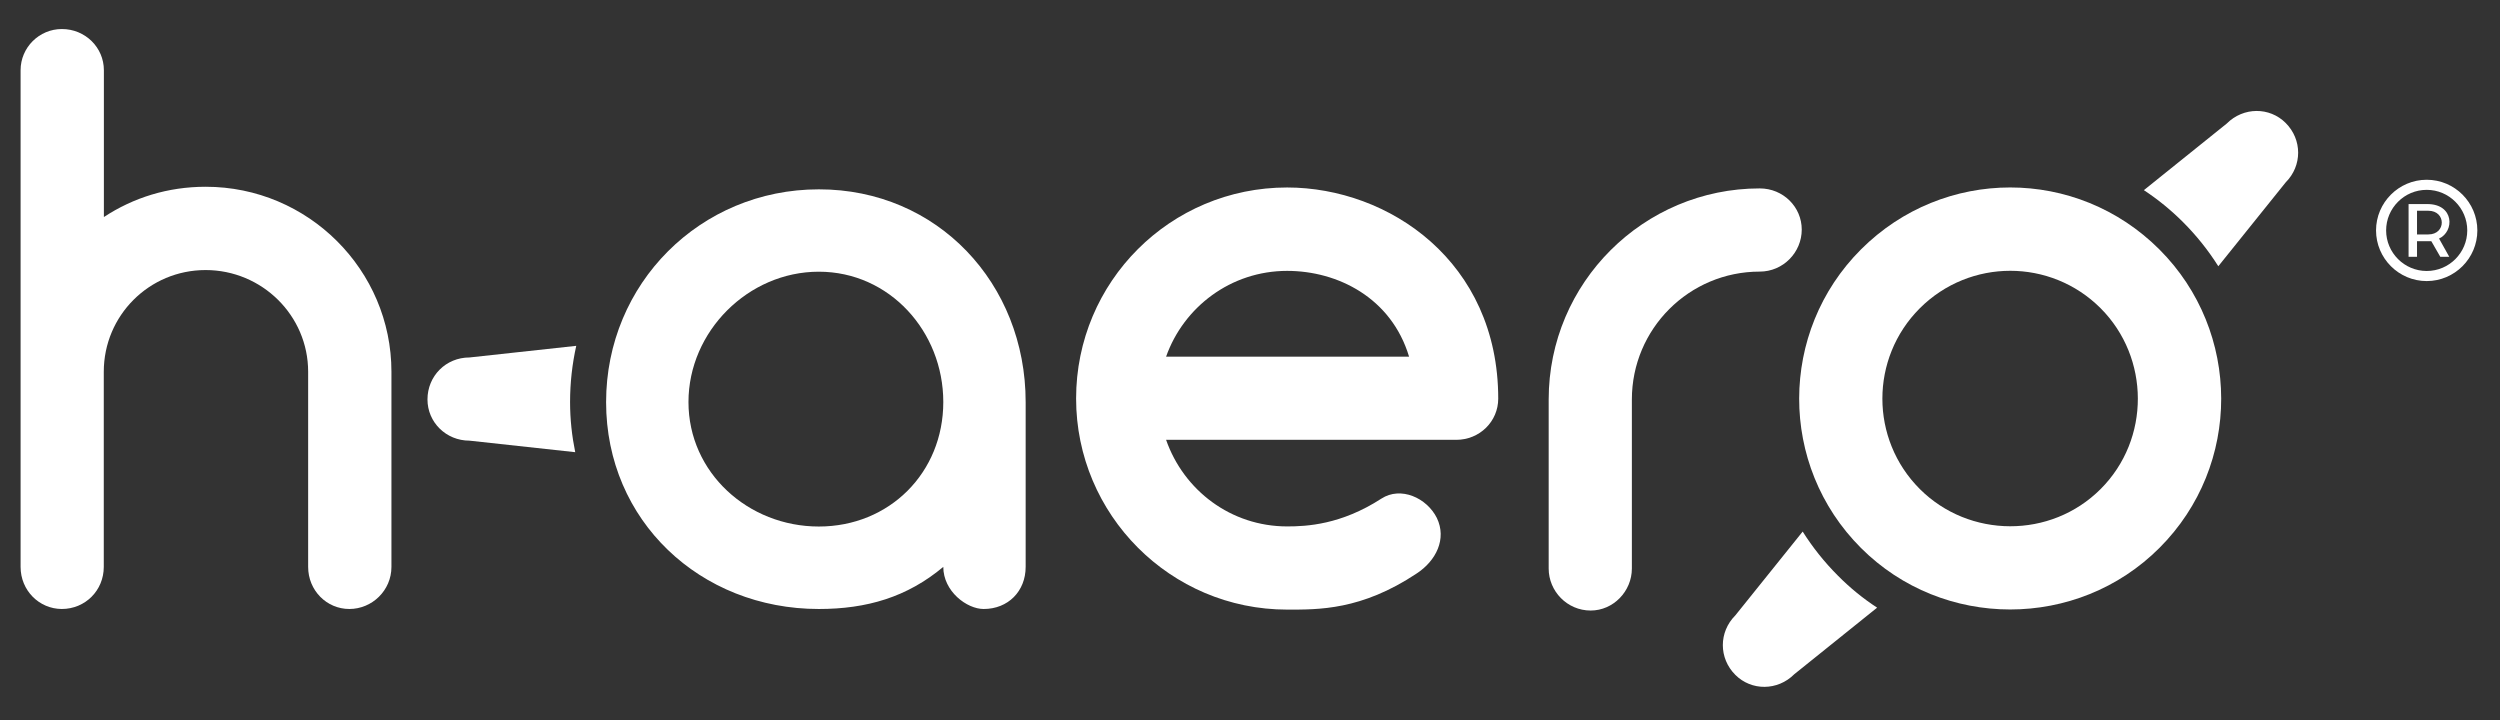
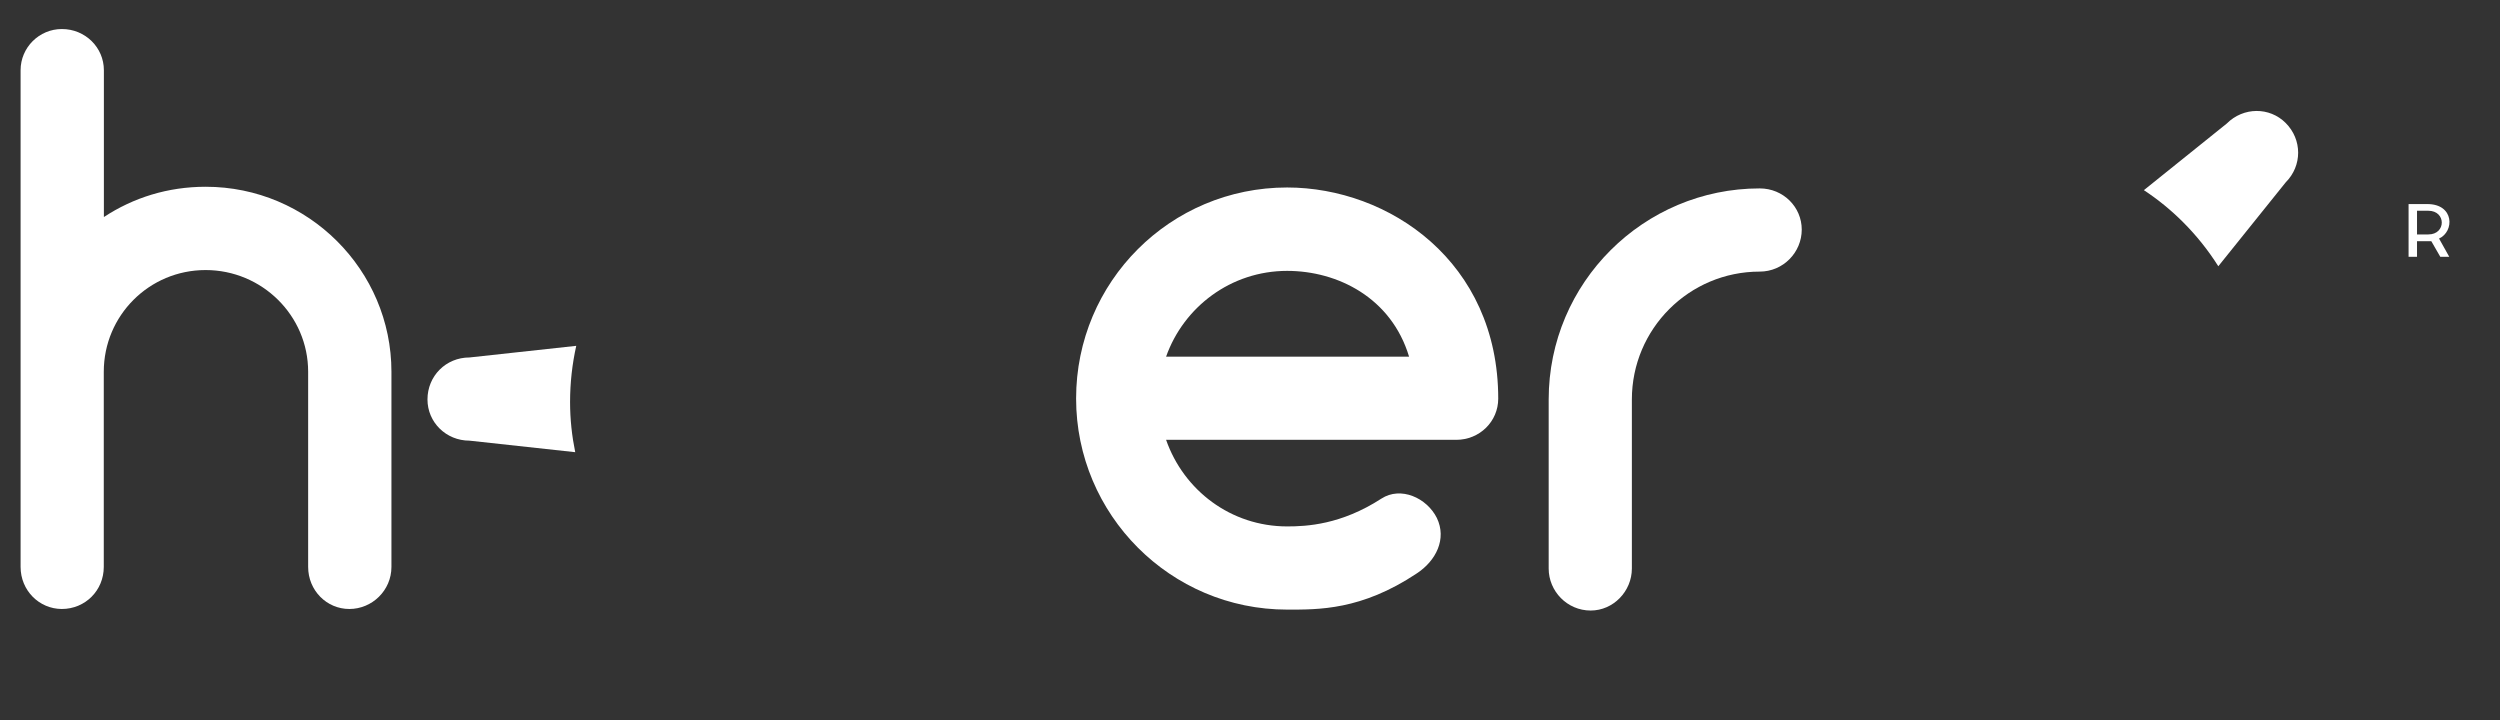
<svg xmlns="http://www.w3.org/2000/svg" version="1.1" id="Layer_1" x="0px" y="0px" viewBox="0 0 242.82 69.98" style="enable-background:new 0 0 242.82 69.98;" xml:space="preserve">
  <rect x="0" y="0" width="242.82" height="69.98" fill="#333333" stroke="none" />
  <style type="text/css">
	.st0{fill:#FFFFFF;}
</style>
  <path class="st0" d="M38.02,36.11v18.95c0,2.29-1.88,4.09-4.09,4.09c-2.2,0-4-1.8-4-4.09V36.11c0-5.47-4.49-9.88-9.96-9.88  c-5.47,0-9.89,4.41-9.89,9.88v18.95c0,2.29-1.8,4.09-4.08,4.09C3.8,59.14,2,57.35,2,55.06V6.82c0-2.2,1.8-4,4.01-4  c2.28,0,4.08,1.8,4.08,4v14.26c2.86-1.88,6.21-2.94,9.89-2.94C29.94,18.14,38.02,26.23,38.02,36.11" />
-   <path class="st0" d="M91.62,39.05c0-6.86-5.23-12.66-12.09-12.66c-6.86,0-12.66,5.8-12.66,12.66c0,6.86,5.8,12.09,12.66,12.09  C86.39,51.14,91.62,45.91,91.62,39.05 M99.62,39.05v16.01c0,2.37-1.71,4.09-4.08,4.09c-1.63,0-3.92-1.71-3.92-4.09  c-3.51,2.94-7.43,4.09-12.09,4.09c-11.52,0-20.66-8.58-20.66-20.09c0-11.52,9.15-20.67,20.66-20.67  C91.05,18.38,99.62,27.53,99.62,39.05" />
  <path class="st0" d="M113.26,34.64h23.6c-1.72-5.72-6.94-8.33-11.84-8.33C119.55,26.31,114.97,29.82,113.26,34.64 M145.52,38.72  c0,2.21-1.8,4-4.08,4h-28.18c1.71,4.9,6.29,8.41,11.76,8.41c1.88,0,5.23-0.16,9.15-2.7c1.88-1.22,4.41-0.08,5.39,1.88  c0.98,2.04-0.08,4.16-1.96,5.39c-5.39,3.59-9.56,3.51-12.58,3.51c-11.35,0-20.5-9.23-20.5-20.5c0-11.35,9.15-20.5,20.5-20.5  C134.9,18.22,145.52,25.41,145.52,38.72" />
  <path class="st0" d="M175,22.3c0,2.21-1.8,4.08-4.08,4.08c-6.86,0-12.42,5.56-12.42,12.42v16.42c0,2.21-1.8,4.08-4,4.08  c-2.29,0-4.08-1.88-4.08-4.08V38.8c0-11.35,9.23-20.5,20.5-20.5C173.2,18.3,175,20.1,175,22.3" />
-   <path class="st0" d="M186.47,47.5c4.8,4.79,12.71,4.85,17.56,0c4.85-4.85,4.79-12.76,0-17.56c-4.85-4.85-12.7-4.85-17.56,0  C181.62,34.79,181.62,42.65,186.47,47.5 M180.75,53.22c-8.03-8.03-7.97-21.02,0-28.99c8.03-8.03,20.96-8.03,28.99,0  c7.97,7.97,8.03,20.97,0,28.99C201.77,61.19,188.72,61.19,180.75,53.22" />
  <path class="st0" d="M55.37,39.05c0-1.88,0.21-3.71,0.6-5.46L45.6,34.72c-2.29,0-4.08,1.8-4.08,4.08c0,2.21,1.8,4,4.08,4l10.27,1.12  C55.55,42.36,55.37,40.73,55.37,39.05" />
-   <path class="st0" d="M178.52,55.92c-1.33-1.33-2.47-2.77-3.43-4.29l-6.54,8.14c-1.62,1.62-1.62,4.16,0,5.78  c1.56,1.56,4.1,1.56,5.72-0.06l8.05-6.47C180.97,58.14,179.7,57.11,178.52,55.92" />
  <path class="st0" d="M212.03,21.57c1.33,1.33,2.47,2.77,3.43,4.29l6.54-8.14c1.62-1.62,1.62-4.16,0-5.78  c-1.56-1.56-4.1-1.56-5.72,0.06l-8.05,6.47C209.58,19.36,210.85,20.39,212.03,21.57" />
  <g>
    <g>
-       <path class="st0" d="M235.7,26.32c-2.17,0-3.94-1.77-3.94-3.94c0-2.17,1.77-3.94,3.94-3.94c2.17,0,3.94,1.77,3.94,3.94    C239.64,24.55,237.88,26.32,235.7,26.32z M235.7,17.46c-2.71,0-4.92,2.21-4.92,4.92s2.21,4.92,4.92,4.92s4.92-2.21,4.92-4.92    S238.42,17.46,235.7,17.46z" />
      <path class="st0" d="M235.86,22.77h-1.1v-2.3h1.1C237.6,20.47,237.6,22.77,235.86,22.77z M235.76,19.82h-1.82v5.12h0.82v-1.51    h1.39l0.87,1.51h0.87l-0.99-1.77C238.4,22.49,238.4,19.82,235.76,19.82z" />
    </g>
  </g>
</svg>